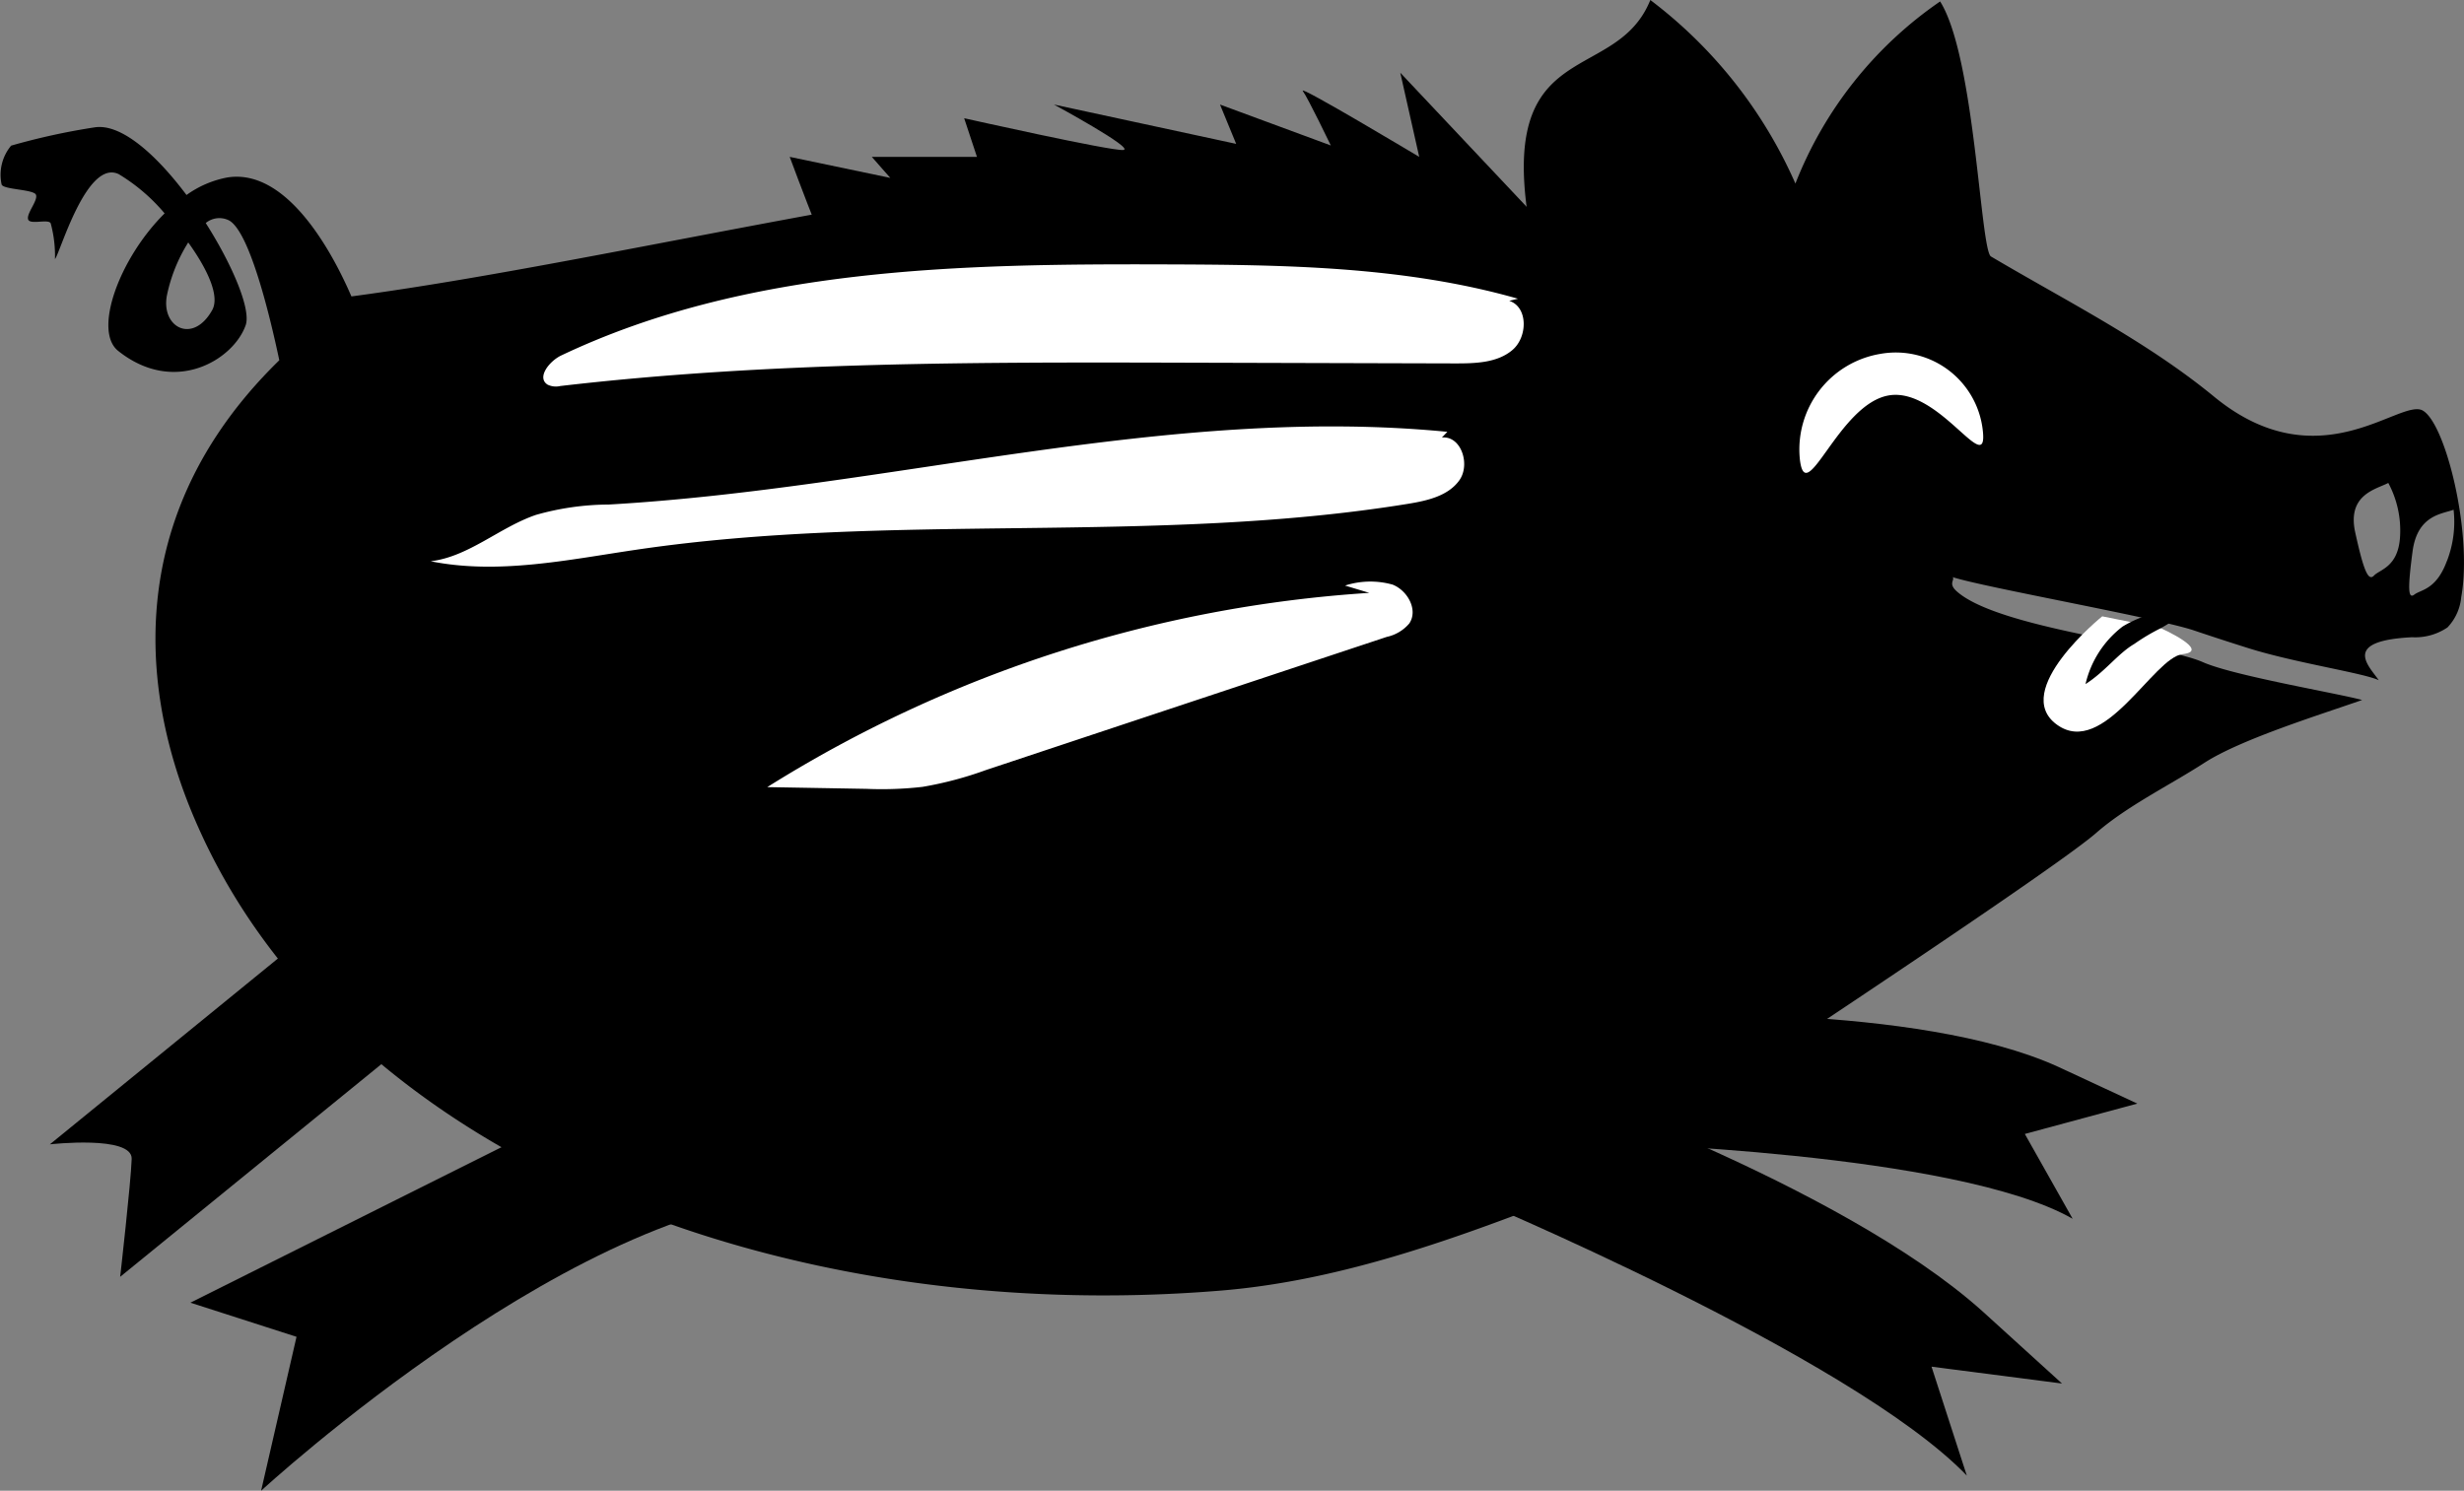
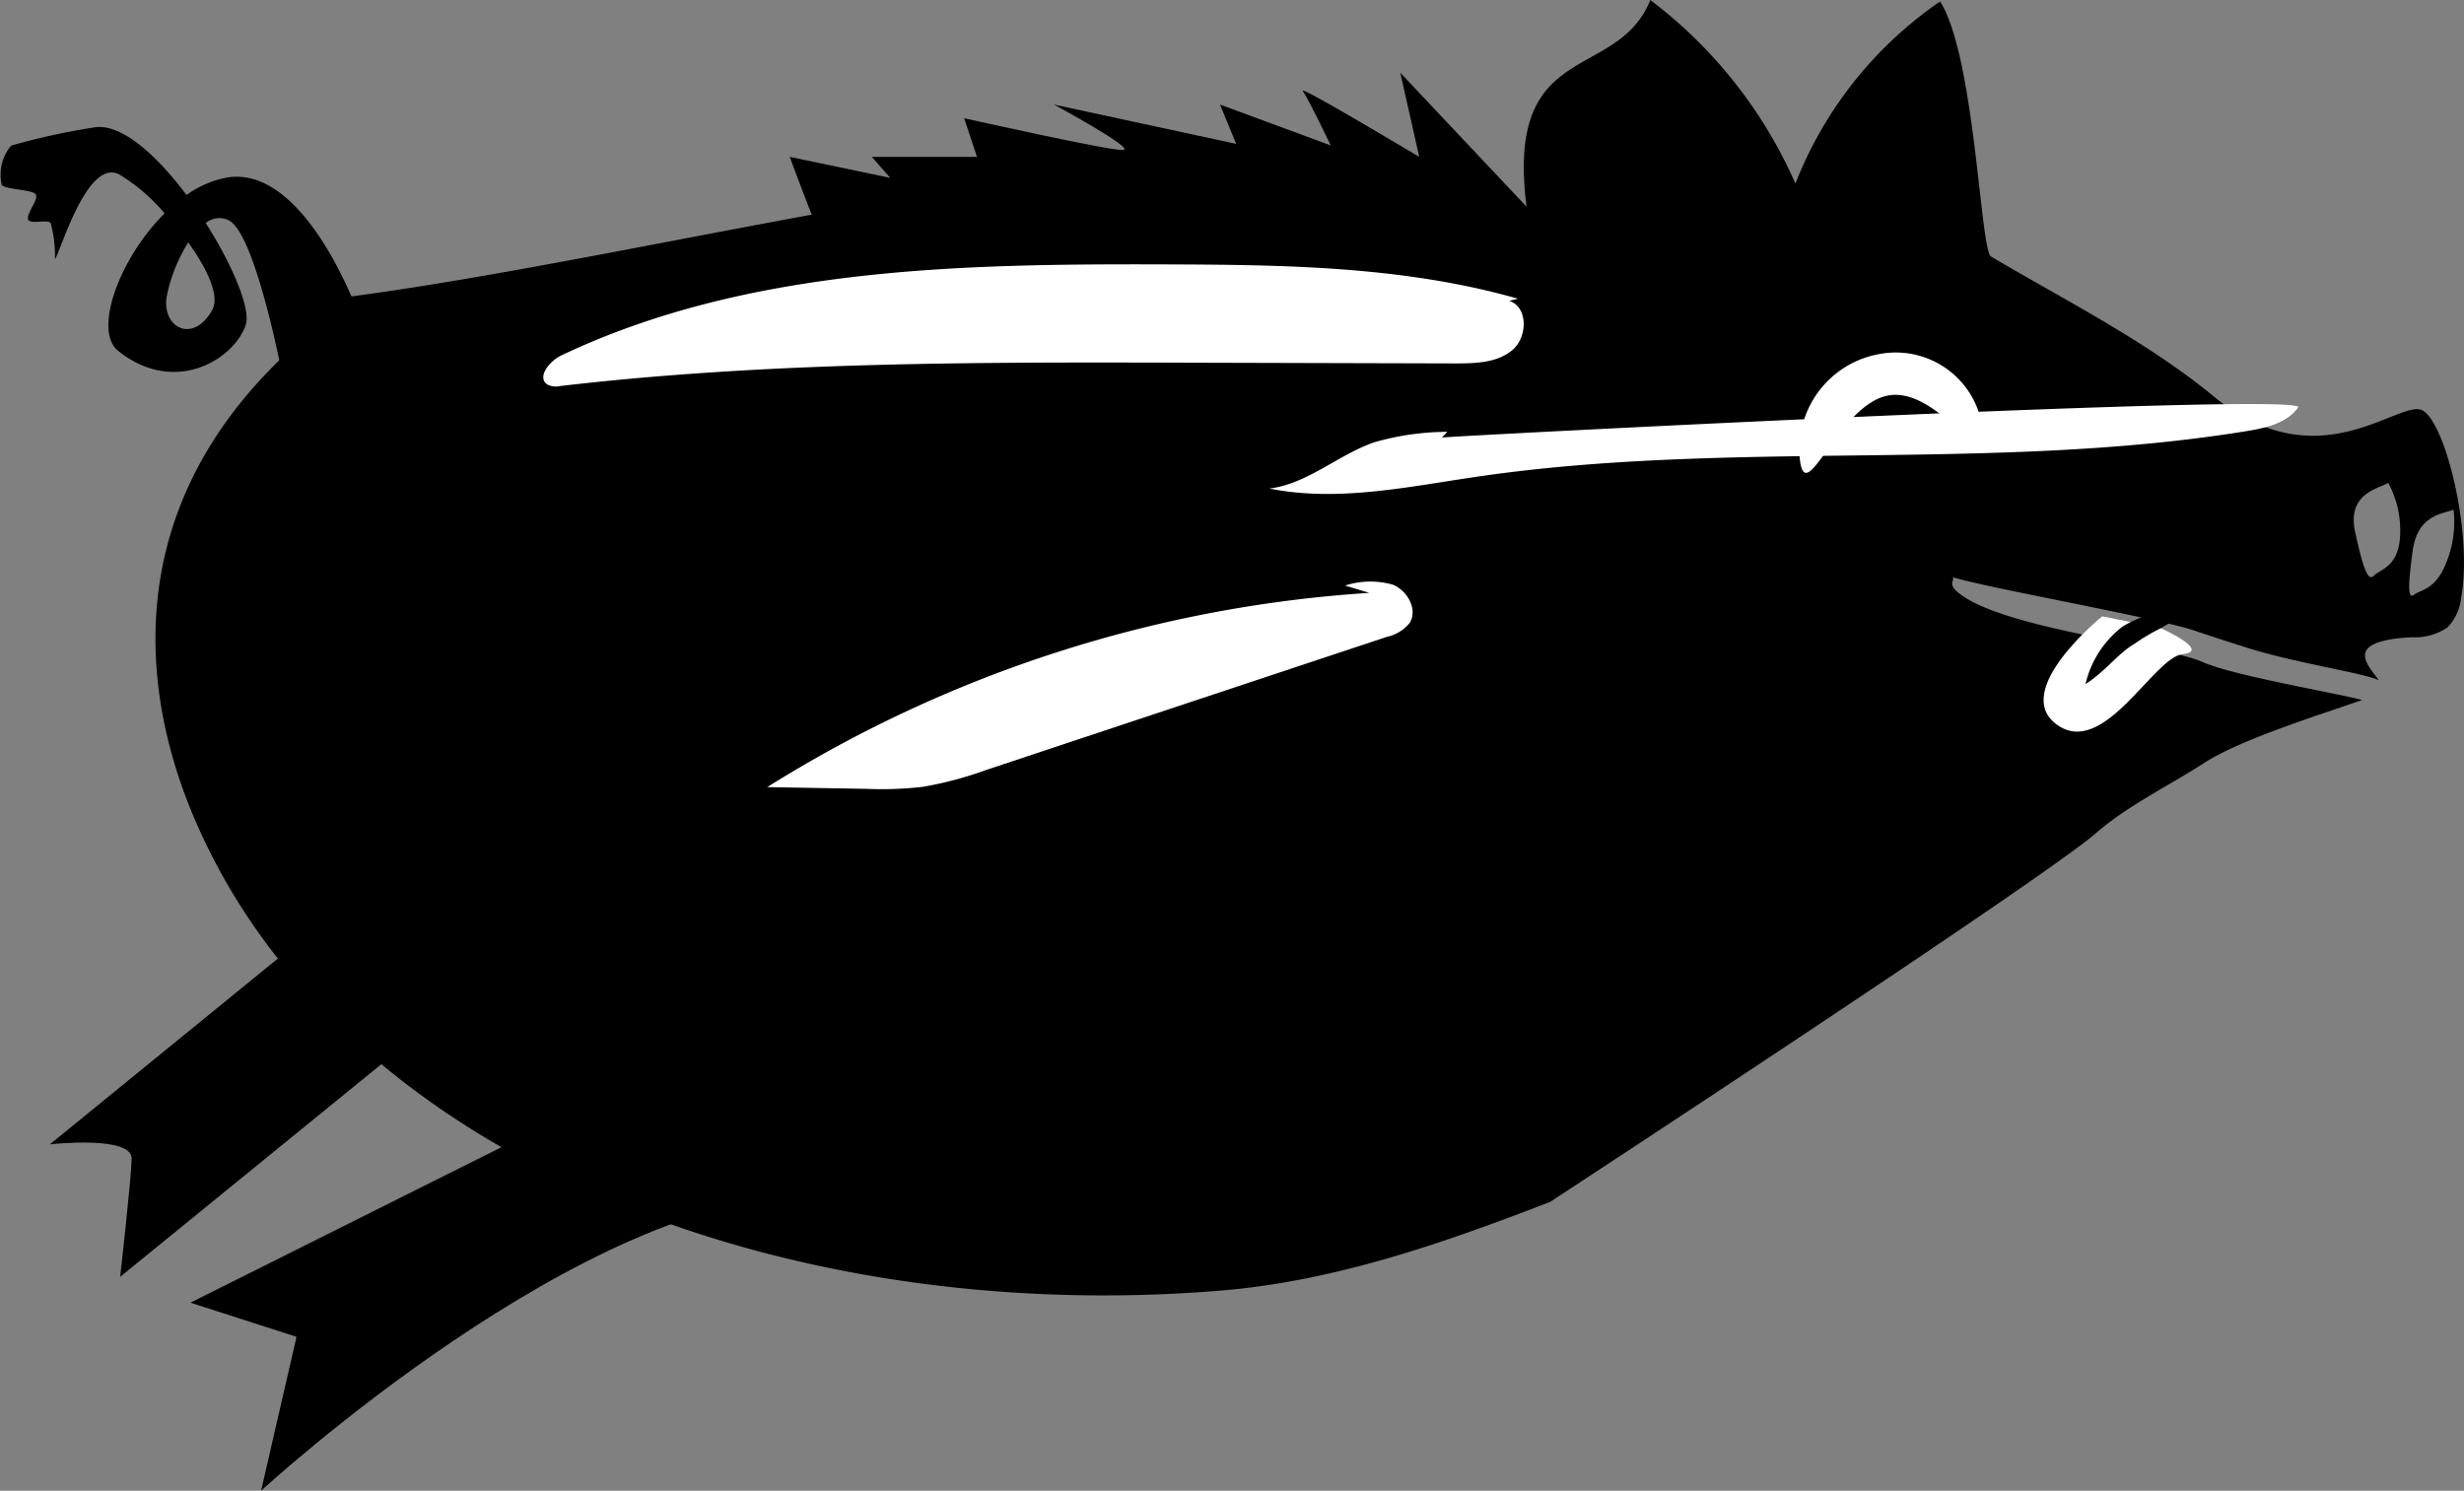
<svg xmlns="http://www.w3.org/2000/svg" width="212.069" height="128.322" viewBox="0 0 212.069 128.322">
  <rect x="0" y="0" width="212.069" height="128.322" fill="#808080" stroke="none" />
  <defs>
    <clipPath id="clip-path">
      <rect id="Rechteck_20" data-name="Rechteck 20" width="212.069" height="128.322" fill="none" />
    </clipPath>
  </defs>
  <g id="Gruppe_41" data-name="Gruppe 41" transform="translate(0 0)">
    <g id="Gruppe_40" data-name="Gruppe 40" transform="translate(0 0)" clip-path="url(#clip-path)">
      <path id="Pfad_329" data-name="Pfad 329" d="M208.5,35.327c-1.975-1.037-8.937,6.21-17.944-1.186-5.838-4.793-12.681-8.21-19.2-12.065-.917-.541-1.372-17.2-4.376-21.952A34.091,34.091,0,0,0,154.525,15.8,39.923,39.923,0,0,0,142.039,0c-3.119,7.76-14.263,2.491-9.883,22.031C123.194,3.429,65.2,20.87,30.245,25.514c-1.409-3.272-5.388-11.135-10.726-10.23a8.8,8.8,0,0,0-3.467,1.5c-2.587-3.45-5.648-6.223-7.962-5.813A57.733,57.733,0,0,0,.958,12.536,3.917,3.917,0,0,0,.14,15.883c.153.446,2.793.413,2.958.888.182.5-.855,1.628-.673,2.124.174.475,1.781-.087,1.942.339A10.726,10.726,0,0,1,4.731,22.3c.413-.426,2.71-8.627,5.483-7.313a15.84,15.84,0,0,1,3.954,3.38c-3.9,3.867-6.165,10.106-4,11.834,4.876,3.888,9.949.748,10.978-2.215.467-1.339-1.107-5.123-3.438-8.788a1.841,1.841,0,0,1,1.983-.236c1.752.9,3.5,8.041,4.347,12.048C7.061,47.57,14.866,66.394,17.263,71.65c12.8,28.076,50.044,42.537,87.756,39.446,9.813-.8,19.2-4.086,28.4-7.64,0,0,42.471-27.8,46.987-31.753,2.657-2.326,6.338-4.111,9.33-6.049,3.132-2.025,10.011-4.152,13.565-5.4-2.223-.6-11.065-2.087-13.722-3.264-3.421-1.516-17.647-2.888-21.192-6.111-.727-.661-.124-.95-.326-1.2,2.669.868,17.345,3.475,20.692,4.562,1.43.483,2.971.988,4.768,1.554,4.016,1.264,9.916,2.136,11.21,2.756-.835-1.227-3.256-3.392,2.863-3.7a4.944,4.944,0,0,0,3.053-.843A4.347,4.347,0,0,0,211.83,51.4c1-5.516-1.364-15.032-3.334-16.073M18.258,26.7c-1.649,2.938-4.388,1.5-3.9-1.231a13.784,13.784,0,0,1,1.843-4.6c1.64,2.281,2.744,4.619,2.058,5.83M204.326,49.54c-.5.533-.9-.438-1.62-3.714s1.822-3.714,2.847-4.256a8.652,8.652,0,0,1,1.016,4.557c-.132,2.686-1.74,2.884-2.244,3.413m6.276-1.264c-.913,2.5-2.244,2.471-2.8,2.9s-.578-.533-.161-3.7,2.558-3.231,3.533-3.6a9.325,9.325,0,0,1-.57,4.409" transform="translate(0 0.001)" />
      <path id="Pfad_330" data-name="Pfad 330" d="M47.617,12.84s-7.941,6.4-3.9,9.325,8.309-5.793,10.821-6.07-1.909-2.248-1.909-2.248Z" transform="translate(133.315 40.213)" fill="#fff" />
      <path id="Pfad_331" data-name="Pfad 331" d="M52.35,12.845c-.888.442-1.595.975-2.438,1.438a17.337,17.337,0,0,0-2.264,1.347c-1.417.83-2.5,2.372-4.206,3.462a8.71,8.71,0,0,1,3.19-4.954,9.734,9.734,0,0,1,2.777-1.145,5.926,5.926,0,0,1,2.942-.149" transform="translate(136.052 39.795)" />
      <path id="Pfad_332" data-name="Pfad 332" d="M53.271,14c.508,4.318-3.71-3.681-8.057-2.979s-7.173,9.834-7.681,5.516a8.343,8.343,0,0,1,6.946-9.09A7.531,7.531,0,0,1,53.271,14" transform="translate(117.377 23.011)" fill="#fff" />
-       <path id="Pfad_333" data-name="Pfad 333" d="M36.649,21.218s23.692-1.095,35.843,4.429l6.826,3.173-9.681,2.615,4.115,7.3c-10.077-5.743-40.343-6.52-40.343-6.52Z" transform="translate(104.634 66.175)" />
-       <path id="Pfad_334" data-name="Pfad 334" d="M36.367,22.458S62.752,31.523,75.024,42.51L81.9,48.757l-11.23-1.45,3.037,9.375C63.773,46.365,30.516,32.515,30.516,32.515Z" transform="translate(95.57 70.335)" />
      <path id="Pfad_335" data-name="Pfad 335" d="M27.726,18.576,1.039,40.326s7.111-.8,7.041,1.256S7.088,51.73,7.088,51.73L32.309,31.195Z" transform="translate(3.254 58.177)" />
      <path id="Pfad_336" data-name="Pfad 336" d="M35.417,23.334,3.966,39.056,13.1,41.993,10.052,55.244s28.034-25.861,47.9-25.427-22.531-6.483-22.531-6.483" transform="translate(12.421 73.078)" />
      <path id="Pfad_337" data-name="Pfad 337" d="M82.65,16,69,1.515,70.63,8.758S60.169,2.494,60.607,3.081,63.02,7.775,63.02,7.775l-9.536-3.52,1.392,3.384L39.191,4.254s7.057,3.822,5.962,3.913S31.465,5.432,31.465,5.432l1.1,3.326H23.515l1.591,1.81L16.45,8.758s4.64,12.577,5.743,13.536S33.452,29.128,52,30.5s24.729-3.524,25.832-4.111S82.65,16,82.65,16" transform="translate(51.518 4.745)" />
      <path id="Pfad_338" data-name="Pfad 338" d="M95.2,8.466c-9.78-2.793-20.1-2.921-30.27-2.954C47.225,5.454,28.86,5.76,12.861,13.35c-1.025.488-2.136,1.9-1.178,2.512a1.635,1.635,0,0,0,1.091.12c17.994-2.1,36.162-2.058,54.28-2.008l22.77.062c1.719,0,3.6-.045,4.909-1.161s1.351-3.694-.281-4.227" transform="translate(35.444 17.247)" fill="#fff" />
-       <path id="Pfad_339" data-name="Pfad 339" d="M96.471,9.348c-24.088-2.343-48.02,4.871-72.183,6.26a23.13,23.13,0,0,0-6.264.892c-3.136,1.074-5.76,3.586-9.053,3.991,5.838,1.169,11.846-.136,17.734-1,21.952-3.239,44.487-.393,66.386-3.946,1.644-.269,3.454-.673,4.417-2.033S97.653,9.666,96,9.84" transform="translate(28.099 27.823)" fill="#fff" />
+       <path id="Pfad_339" data-name="Pfad 339" d="M96.471,9.348a23.13,23.13,0,0,0-6.264.892c-3.136,1.074-5.76,3.586-9.053,3.991,5.838,1.169,11.846-.136,17.734-1,21.952-3.239,44.487-.393,66.386-3.946,1.644-.269,3.454-.673,4.417-2.033S97.653,9.666,96,9.84" transform="translate(28.099 27.823)" fill="#fff" />
      <path id="Pfad_340" data-name="Pfad 340" d="M67.8,13.1A110.908,110.908,0,0,0,15.982,29.82l8.512.149a31.028,31.028,0,0,0,4.842-.169,31.279,31.279,0,0,0,5.483-1.454q17.242-5.733,34.488-11.458a3.509,3.509,0,0,0,1.934-1.157c.777-1.153-.136-2.822-1.43-3.339a7.08,7.08,0,0,0-4.1.079" transform="translate(50.053 37.934)" fill="#fff" />
    </g>
  </g>
</svg>